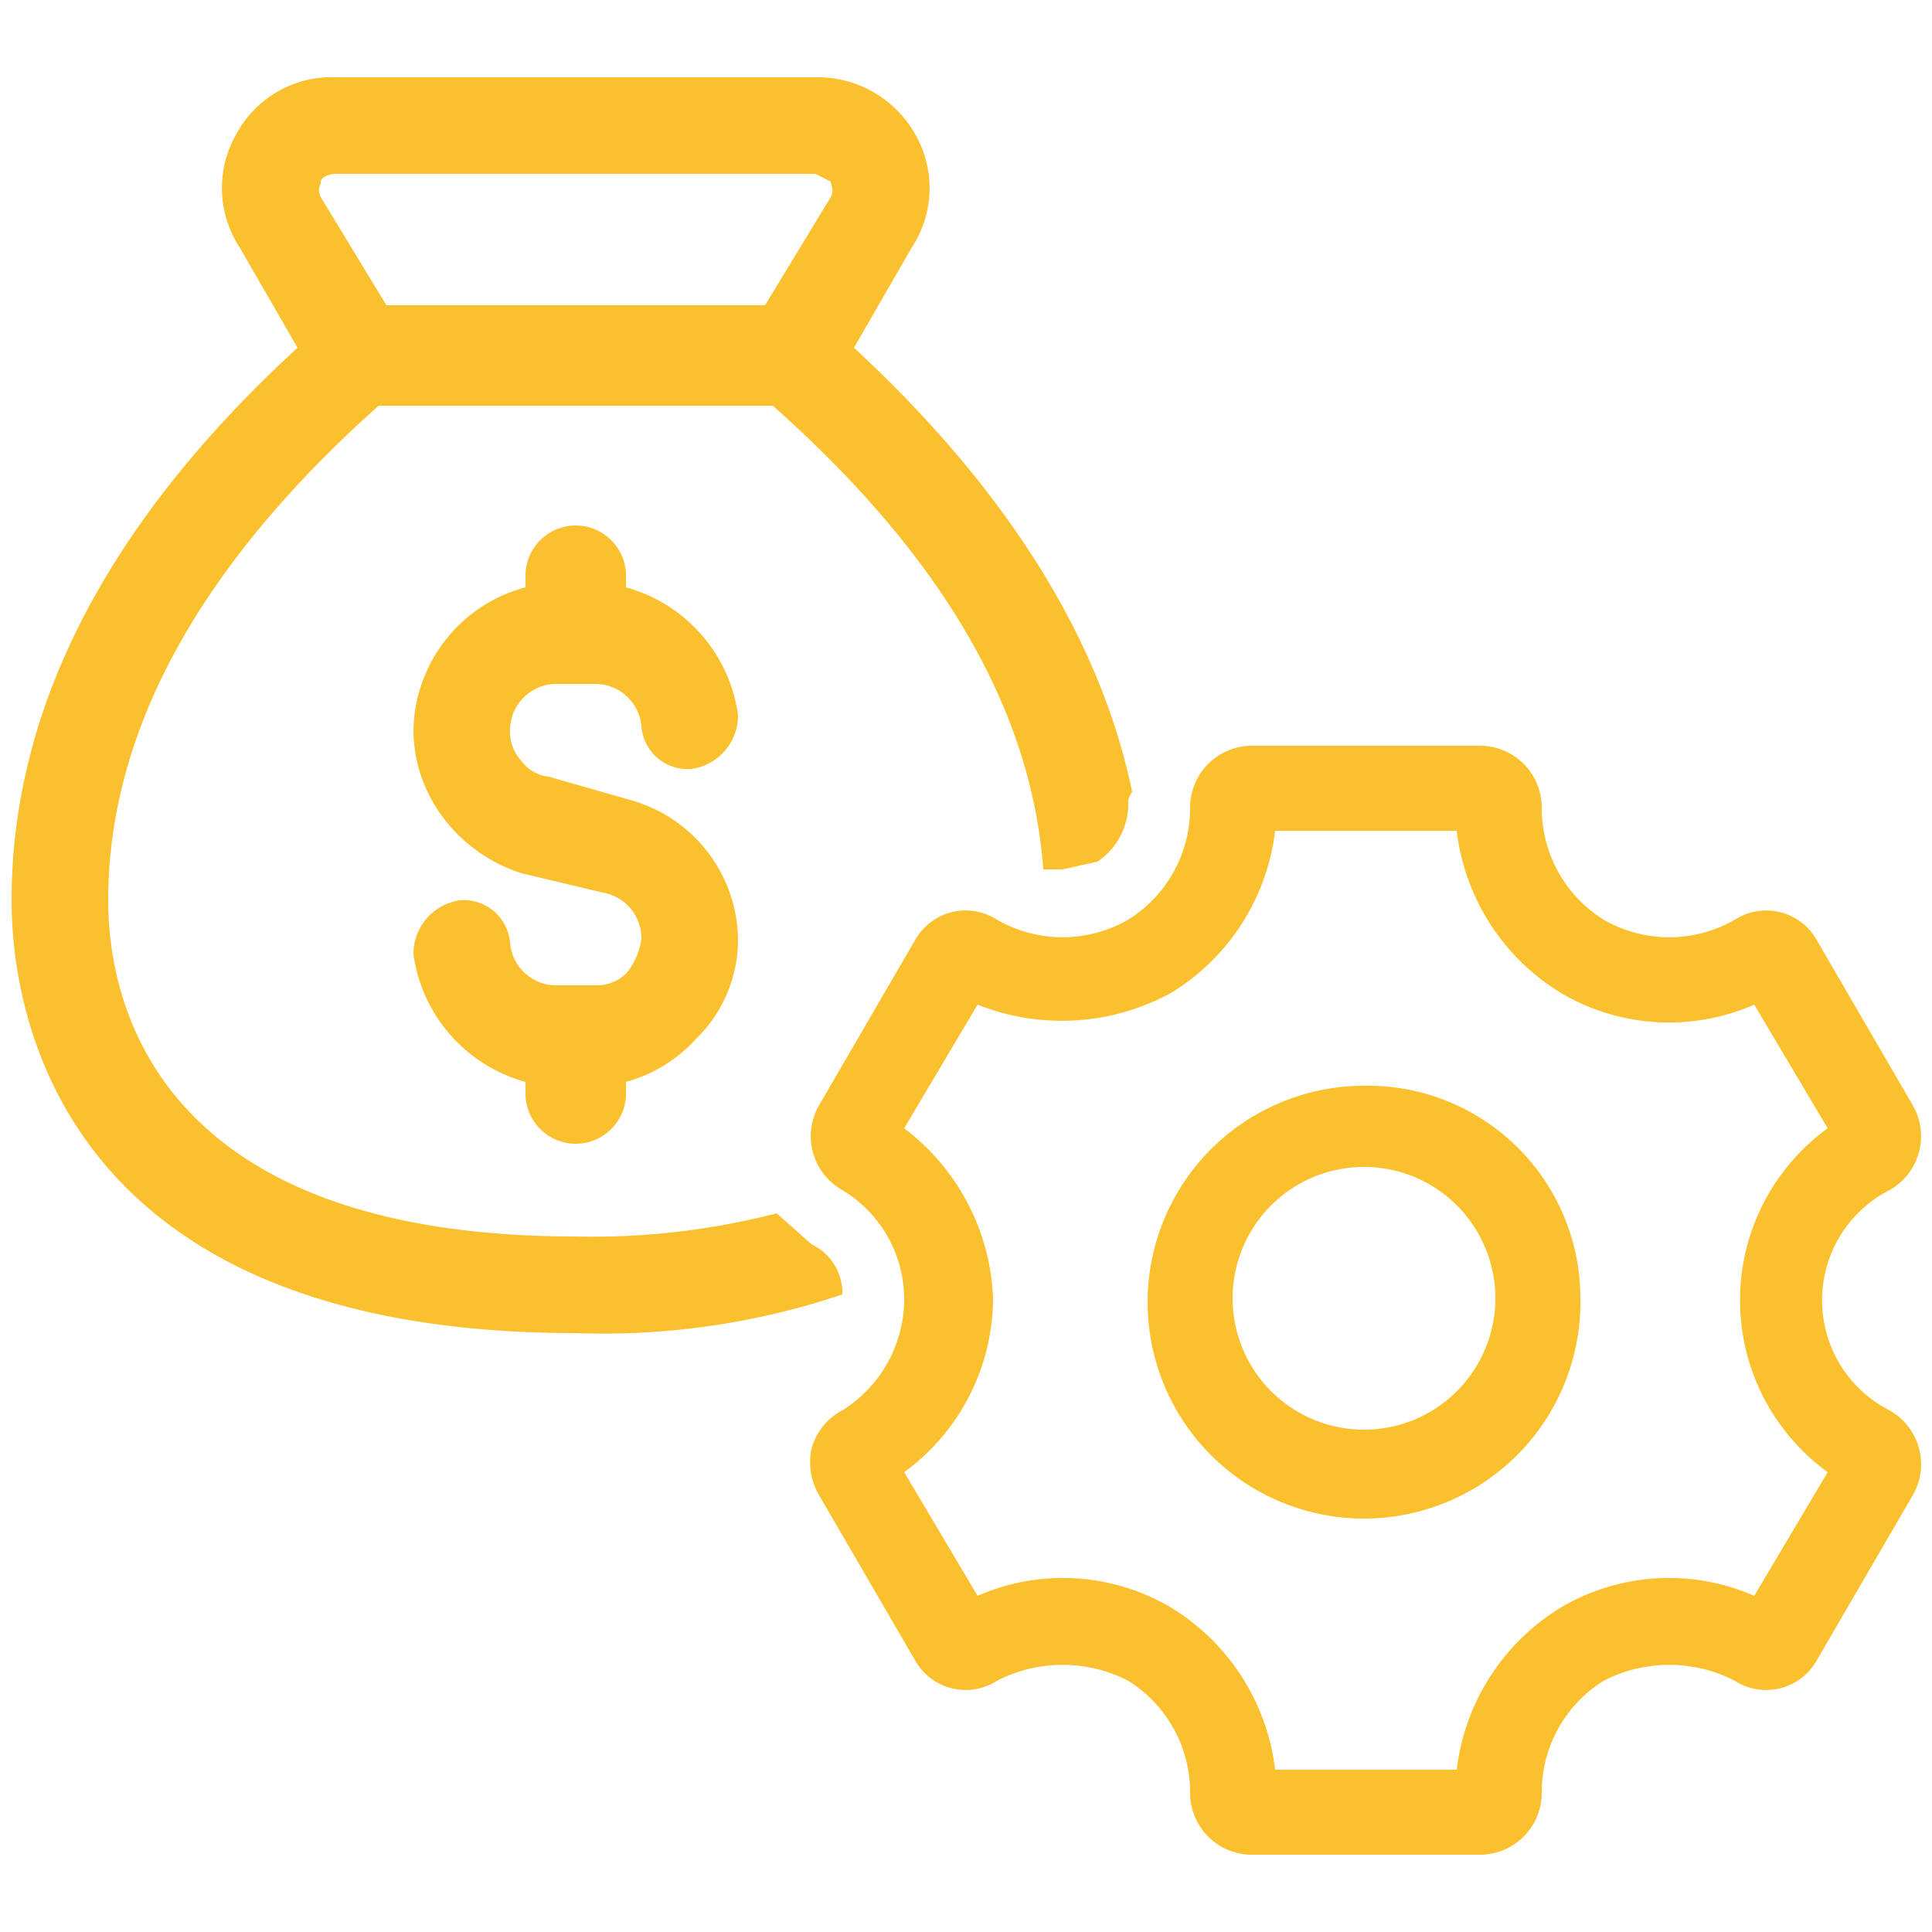
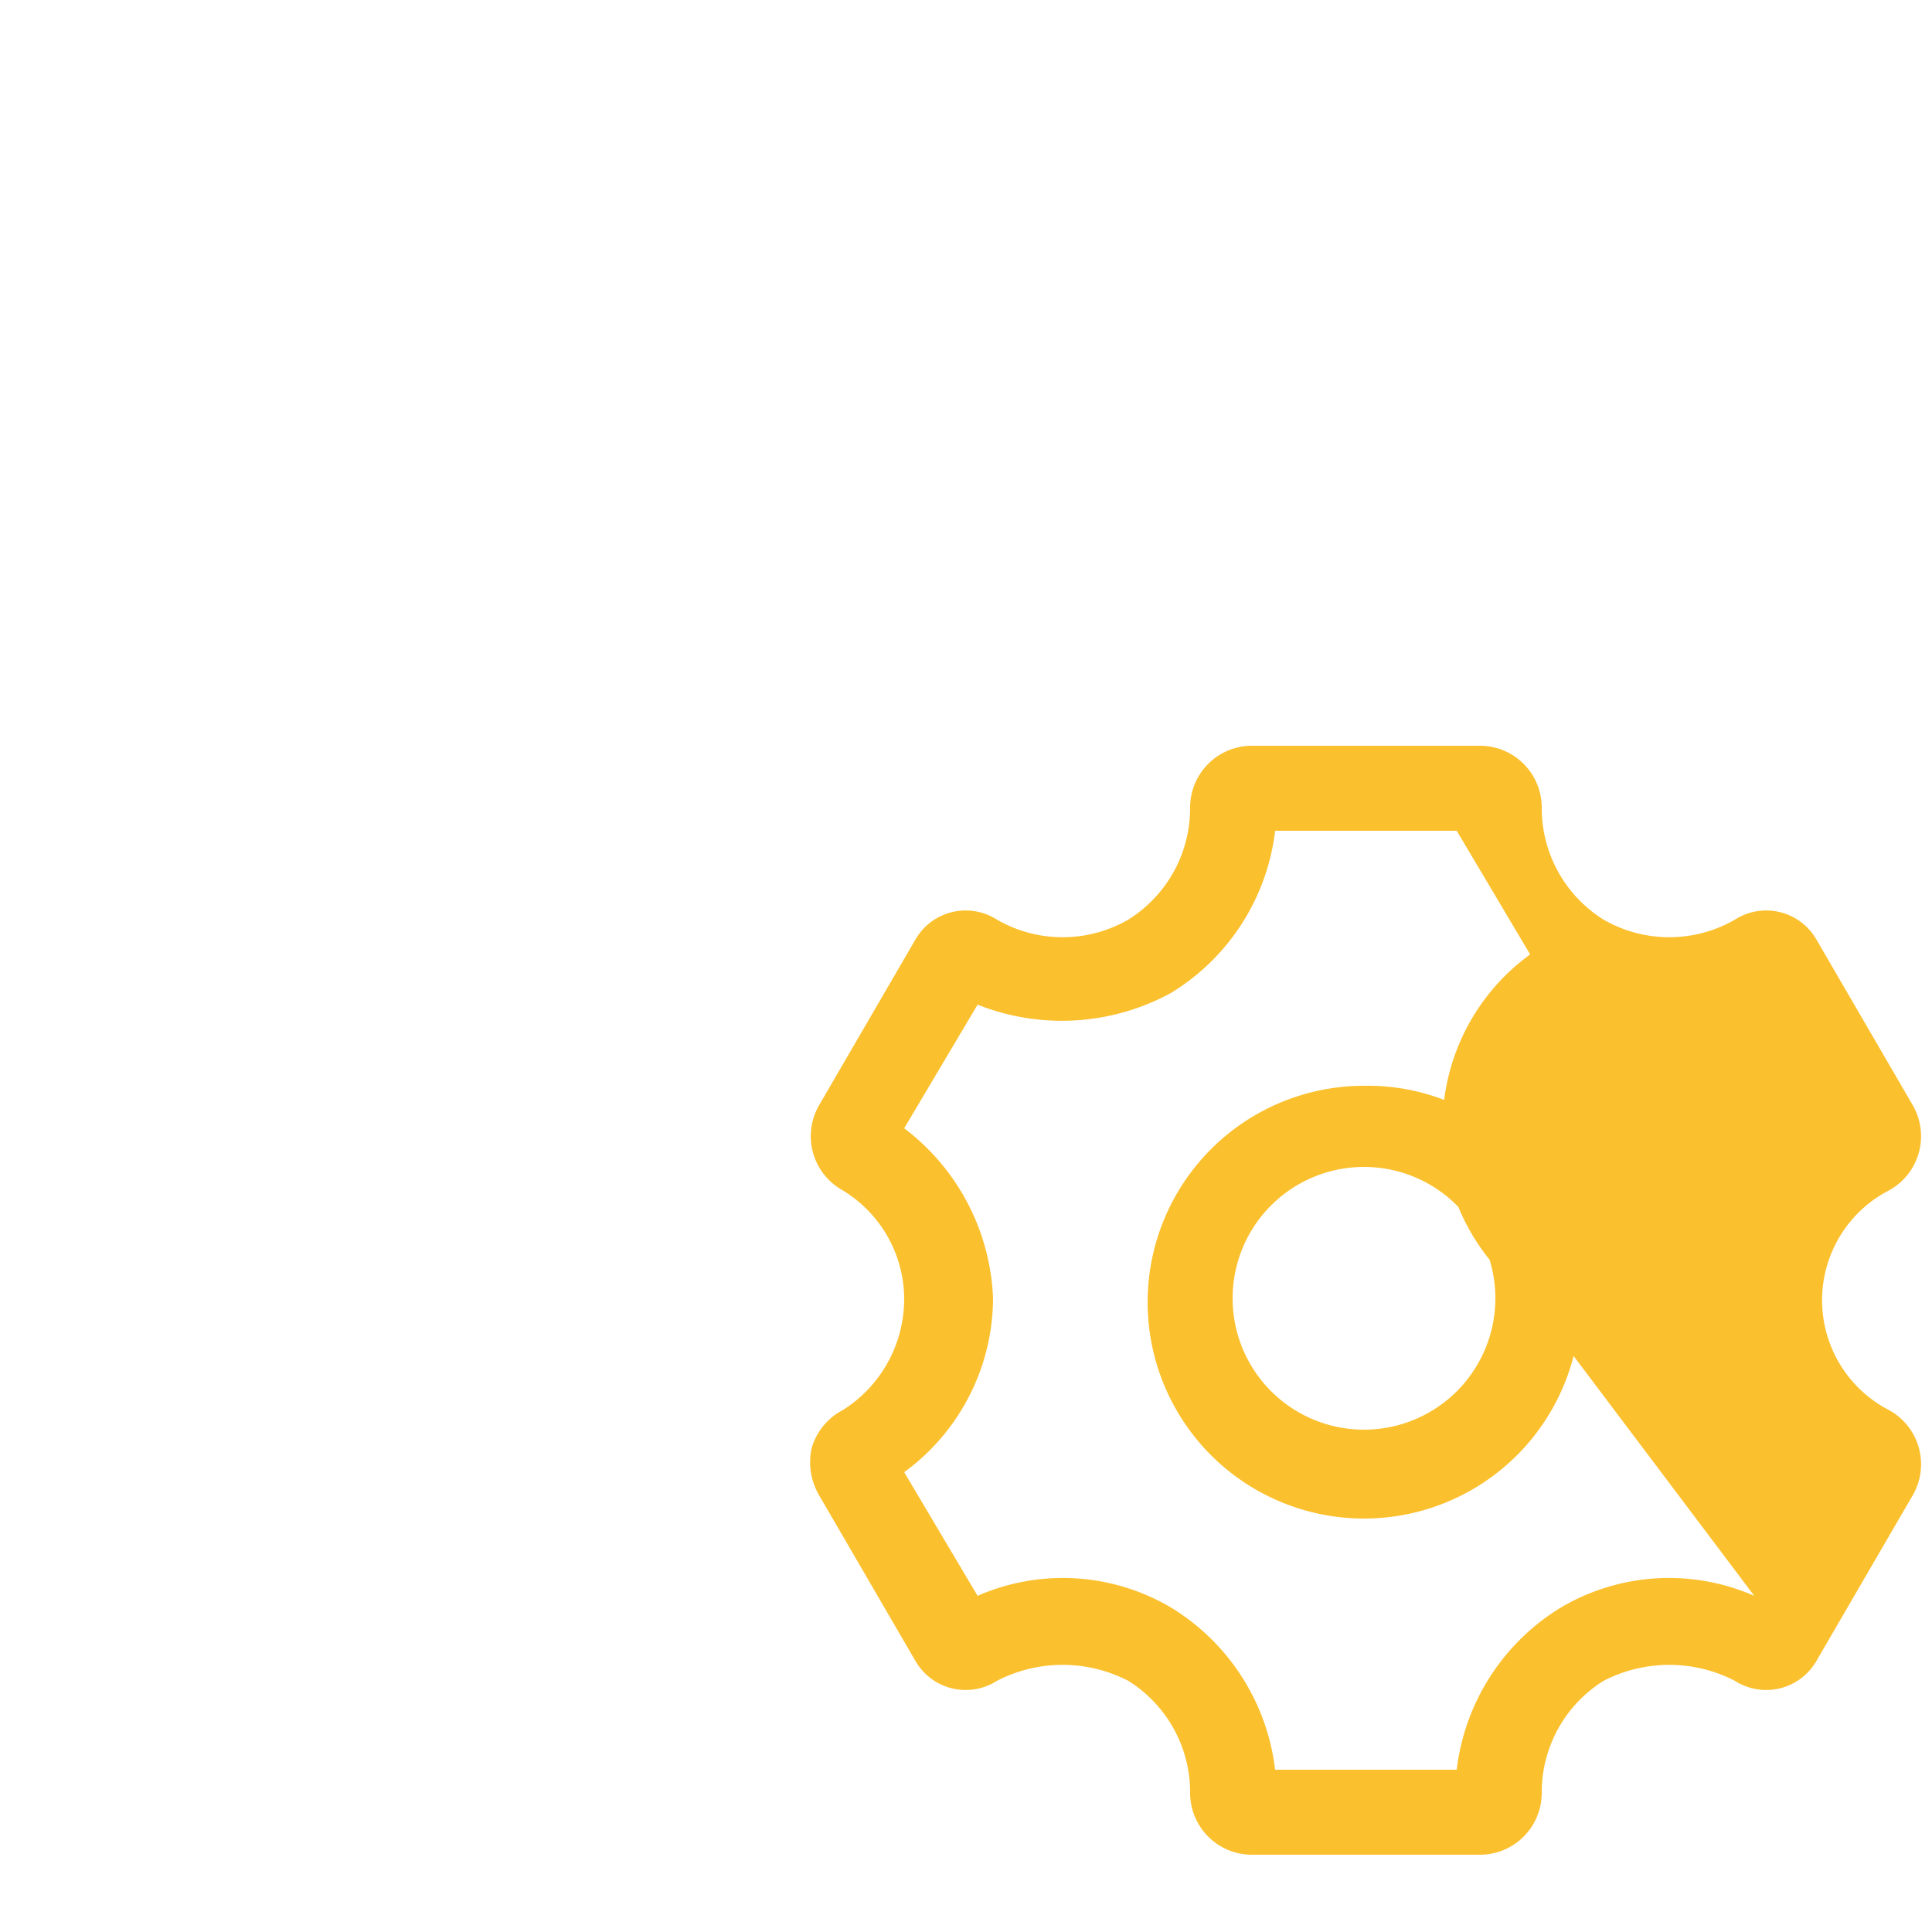
<svg xmlns="http://www.w3.org/2000/svg" viewBox="0 0 50 50">
  <defs>
    <style>.a{fill:#fbc02d;}</style>
  </defs>
  <title>Cost Effective Development</title>
-   <path class="a" d="M35.3,28.1a5.6,5.6,0,1,0,5.6,5.5A5.5,5.5,0,0,0,35.3,28.1Zm0,8.9a3.4,3.4,0,1,1,3.4-3.4A3.4,3.4,0,0,1,35.3,37Zm13.6-.5a3.2,3.2,0,0,1,0-5.7,1.6,1.6,0,0,0,.6-2.2L47,24.3a1.5,1.5,0,0,0-2.1-.5,3.4,3.4,0,0,1-3.4,0,3.4,3.4,0,0,1-1.6-2.9,1.6,1.6,0,0,0-1.6-1.6H32.4a1.6,1.6,0,0,0-1.6,1.6,3.4,3.4,0,0,1-1.6,2.9,3.4,3.4,0,0,1-3.4,0,1.5,1.5,0,0,0-2.1.5l-2.5,4.3a1.6,1.6,0,0,0,.6,2.2,3.3,3.3,0,0,1,1.6,2.8,3.4,3.4,0,0,1-1.6,2.9,1.6,1.6,0,0,0-.8,1,1.7,1.7,0,0,0,.2,1.2L23.7,43a1.5,1.5,0,0,0,2.1.5,3.7,3.7,0,0,1,3.4,0h0a3.4,3.4,0,0,1,1.6,2.9A1.6,1.6,0,0,0,32.4,48h5.9a1.6,1.6,0,0,0,1.6-1.6,3.4,3.4,0,0,1,1.6-2.9,3.7,3.7,0,0,1,3.4,0A1.5,1.5,0,0,0,47,43l2.5-4.3A1.6,1.6,0,0,0,48.9,36.5Zm-3.5,4.8a5.5,5.5,0,0,0-5,.3,5.7,5.7,0,0,0-2.7,4.2H33a5.7,5.7,0,0,0-2.7-4.2,5.5,5.5,0,0,0-5-.3l-1.9-3.2a5.6,5.6,0,0,0,2.3-4.5,5.8,5.8,0,0,0-2.3-4.4L25.3,26a5.9,5.9,0,0,0,5-.3A5.7,5.7,0,0,0,33,21.5h4.7a5.7,5.7,0,0,0,2.7,4.2,5.5,5.5,0,0,0,5,.3l1.9,3.2a5.5,5.5,0,0,0,0,8.9Z" />
-   <path class="a" d="M16.3,20.7l-2.1-.6a1,1,0,0,1-.7-.4,1.1,1.1,0,0,1-.3-.8,1.2,1.2,0,0,1,1.2-1.2h1a1.2,1.2,0,0,1,1.2,1.1,1.2,1.2,0,0,0,1.3,1.1,1.4,1.4,0,0,0,1.2-1.4,4,4,0,0,0-2.9-3.3v-.3a1.3,1.3,0,0,0-2.6,0v.3a3.9,3.9,0,0,0-2.9,3.7,3.8,3.8,0,0,0,.8,2.3,4.1,4.1,0,0,0,2,1.4l2.1.5a1.2,1.2,0,0,1,1,1.2,1.8,1.8,0,0,1-.4.9,1.1,1.1,0,0,1-.8.3h-1a1.2,1.2,0,0,1-1.2-1.1,1.2,1.2,0,0,0-1.3-1.1,1.4,1.4,0,0,0-1.2,1.4A4,4,0,0,0,13.6,28v.3a1.3,1.3,0,0,0,2.6,0V28A3.8,3.8,0,0,0,18,26.9a3.6,3.6,0,0,0,1.1-2.6A3.8,3.8,0,0,0,16.3,20.7Zm0,0-2.1-.6a1,1,0,0,1-.7-.4,1.1,1.1,0,0,1-.3-.8,1.2,1.2,0,0,1,1.2-1.2h1a1.2,1.2,0,0,1,1.2,1.1,1.2,1.2,0,0,0,1.3,1.1,1.4,1.4,0,0,0,1.2-1.4,4,4,0,0,0-2.9-3.3v-.3a1.3,1.3,0,0,0-2.6,0v.3a3.9,3.9,0,0,0-2.9,3.7,3.8,3.8,0,0,0,.8,2.3,4.1,4.1,0,0,0,2,1.4l2.1.5a1.2,1.2,0,0,1,1,1.2,1.8,1.8,0,0,1-.4.9,1.1,1.1,0,0,1-.8.3h-1a1.2,1.2,0,0,1-1.2-1.1,1.2,1.2,0,0,0-1.3-1.1,1.4,1.4,0,0,0-1.2,1.4A4,4,0,0,0,13.6,28v.3a1.3,1.3,0,0,0,2.6,0V28A3.8,3.8,0,0,0,18,26.9a3.6,3.6,0,0,0,1.1-2.6A3.8,3.8,0,0,0,16.3,20.7ZM22.1,9l1.5-2.6a2.8,2.8,0,0,0,.1-2.9A2.9,2.9,0,0,0,21.1,2H8.7A2.8,2.8,0,0,0,6.1,3.5a2.8,2.8,0,0,0,.1,2.9L7.7,9C2.8,13.5.3,18.3.3,23.3c0,2.6,1,11.2,14.6,11.2a19.4,19.4,0,0,0,6.9-1,1.4,1.4,0,0,0-.8-1.3l-.9-.8a19,19,0,0,1-5.2.6C4,32,2.8,25.9,2.8,23.3c0-4.4,2.4-8.7,7-12.8H20c4.4,3.9,6.7,7.9,7,12h.5l.9-.2a1.8,1.8,0,0,0,.8-1.5.4.4,0,0,1,.1-.3C28.5,16.6,26.1,12.7,22.1,9Zm-.6-3.9L19.8,7.9H10L8.3,5.1c-.1-.2,0-.3,0-.4s.2-.2.4-.2H21.1l.4.2C21.5,4.8,21.6,4.9,21.5,5.1ZM16.3,20.7l-2.1-.6a1,1,0,0,1-.7-.4,1.1,1.1,0,0,1-.3-.8,1.2,1.2,0,0,1,1.2-1.2h1a1.2,1.2,0,0,1,1.2,1.1,1.2,1.2,0,0,0,1.3,1.1,1.4,1.4,0,0,0,1.2-1.4,4,4,0,0,0-2.9-3.3v-.3a1.3,1.3,0,0,0-2.6,0v.3a3.9,3.9,0,0,0-2.9,3.7,3.8,3.8,0,0,0,.8,2.3,4.1,4.1,0,0,0,2,1.4l2.1.5a1.2,1.2,0,0,1,1,1.2,1.8,1.8,0,0,1-.4.9,1.1,1.1,0,0,1-.8.3h-1a1.2,1.2,0,0,1-1.2-1.1,1.2,1.2,0,0,0-1.3-1.1,1.4,1.4,0,0,0-1.2,1.4A4,4,0,0,0,13.6,28v.3a1.3,1.3,0,0,0,2.6,0V28A3.8,3.8,0,0,0,18,26.9a3.6,3.6,0,0,0,1.1-2.6A3.8,3.8,0,0,0,16.3,20.7Zm0,0-2.1-.6a1,1,0,0,1-.7-.4,1.1,1.1,0,0,1-.3-.8,1.2,1.2,0,0,1,1.2-1.2h1a1.2,1.2,0,0,1,1.2,1.1,1.2,1.2,0,0,0,1.3,1.1,1.4,1.4,0,0,0,1.2-1.4,4,4,0,0,0-2.9-3.3v-.3a1.3,1.3,0,0,0-2.6,0v.3a3.9,3.9,0,0,0-2.9,3.7,3.8,3.8,0,0,0,.8,2.3,4.1,4.1,0,0,0,2,1.4l2.1.5a1.2,1.2,0,0,1,1,1.2,1.8,1.8,0,0,1-.4.9,1.1,1.1,0,0,1-.8.3h-1a1.2,1.2,0,0,1-1.2-1.1,1.2,1.2,0,0,0-1.3-1.1,1.4,1.4,0,0,0-1.2,1.4A4,4,0,0,0,13.6,28v.3a1.3,1.3,0,0,0,2.6,0V28A3.8,3.8,0,0,0,18,26.9a3.6,3.6,0,0,0,1.1-2.6A3.8,3.8,0,0,0,16.3,20.7Zm0,0-2.1-.6a1,1,0,0,1-.7-.4,1.1,1.1,0,0,1-.3-.8,1.2,1.2,0,0,1,1.2-1.2h1a1.2,1.2,0,0,1,1.2,1.1,1.2,1.2,0,0,0,1.3,1.1,1.4,1.4,0,0,0,1.2-1.4,4,4,0,0,0-2.9-3.3v-.3a1.3,1.3,0,0,0-2.6,0v.3a3.9,3.9,0,0,0-2.9,3.7,3.8,3.8,0,0,0,.8,2.3,4.1,4.1,0,0,0,2,1.4l2.1.5a1.2,1.2,0,0,1,1,1.2,1.8,1.8,0,0,1-.4.9,1.1,1.1,0,0,1-.8.3h-1a1.2,1.2,0,0,1-1.2-1.1,1.2,1.2,0,0,0-1.3-1.1,1.4,1.4,0,0,0-1.2,1.4A4,4,0,0,0,13.6,28v.3a1.3,1.3,0,0,0,2.6,0V28A3.8,3.8,0,0,0,18,26.9a3.6,3.6,0,0,0,1.1-2.6A3.8,3.8,0,0,0,16.3,20.7Z" />
+   <path class="a" d="M35.3,28.1a5.6,5.6,0,1,0,5.6,5.5A5.5,5.5,0,0,0,35.3,28.1Zm0,8.9a3.4,3.4,0,1,1,3.4-3.4A3.4,3.4,0,0,1,35.3,37Zm13.6-.5a3.2,3.2,0,0,1,0-5.7,1.6,1.6,0,0,0,.6-2.2L47,24.3a1.5,1.5,0,0,0-2.1-.5,3.4,3.4,0,0,1-3.4,0,3.4,3.4,0,0,1-1.6-2.9,1.6,1.6,0,0,0-1.6-1.6H32.4a1.6,1.6,0,0,0-1.6,1.6,3.4,3.4,0,0,1-1.6,2.9,3.4,3.4,0,0,1-3.4,0,1.5,1.5,0,0,0-2.1.5l-2.5,4.3a1.6,1.6,0,0,0,.6,2.2,3.3,3.3,0,0,1,1.6,2.8,3.4,3.4,0,0,1-1.6,2.9,1.6,1.6,0,0,0-.8,1,1.7,1.7,0,0,0,.2,1.2L23.7,43a1.5,1.5,0,0,0,2.1.5,3.7,3.7,0,0,1,3.4,0h0a3.4,3.4,0,0,1,1.6,2.9A1.6,1.6,0,0,0,32.4,48h5.9a1.6,1.6,0,0,0,1.6-1.6,3.4,3.4,0,0,1,1.6-2.9,3.7,3.7,0,0,1,3.4,0A1.5,1.5,0,0,0,47,43l2.5-4.3A1.6,1.6,0,0,0,48.9,36.5Zm-3.5,4.8a5.5,5.5,0,0,0-5,.3,5.7,5.7,0,0,0-2.7,4.2H33a5.7,5.7,0,0,0-2.7-4.2,5.5,5.5,0,0,0-5-.3l-1.9-3.2a5.6,5.6,0,0,0,2.3-4.5,5.8,5.8,0,0,0-2.3-4.4L25.3,26a5.9,5.9,0,0,0,5-.3A5.7,5.7,0,0,0,33,21.5h4.7l1.9,3.2a5.5,5.5,0,0,0,0,8.9Z" />
</svg>